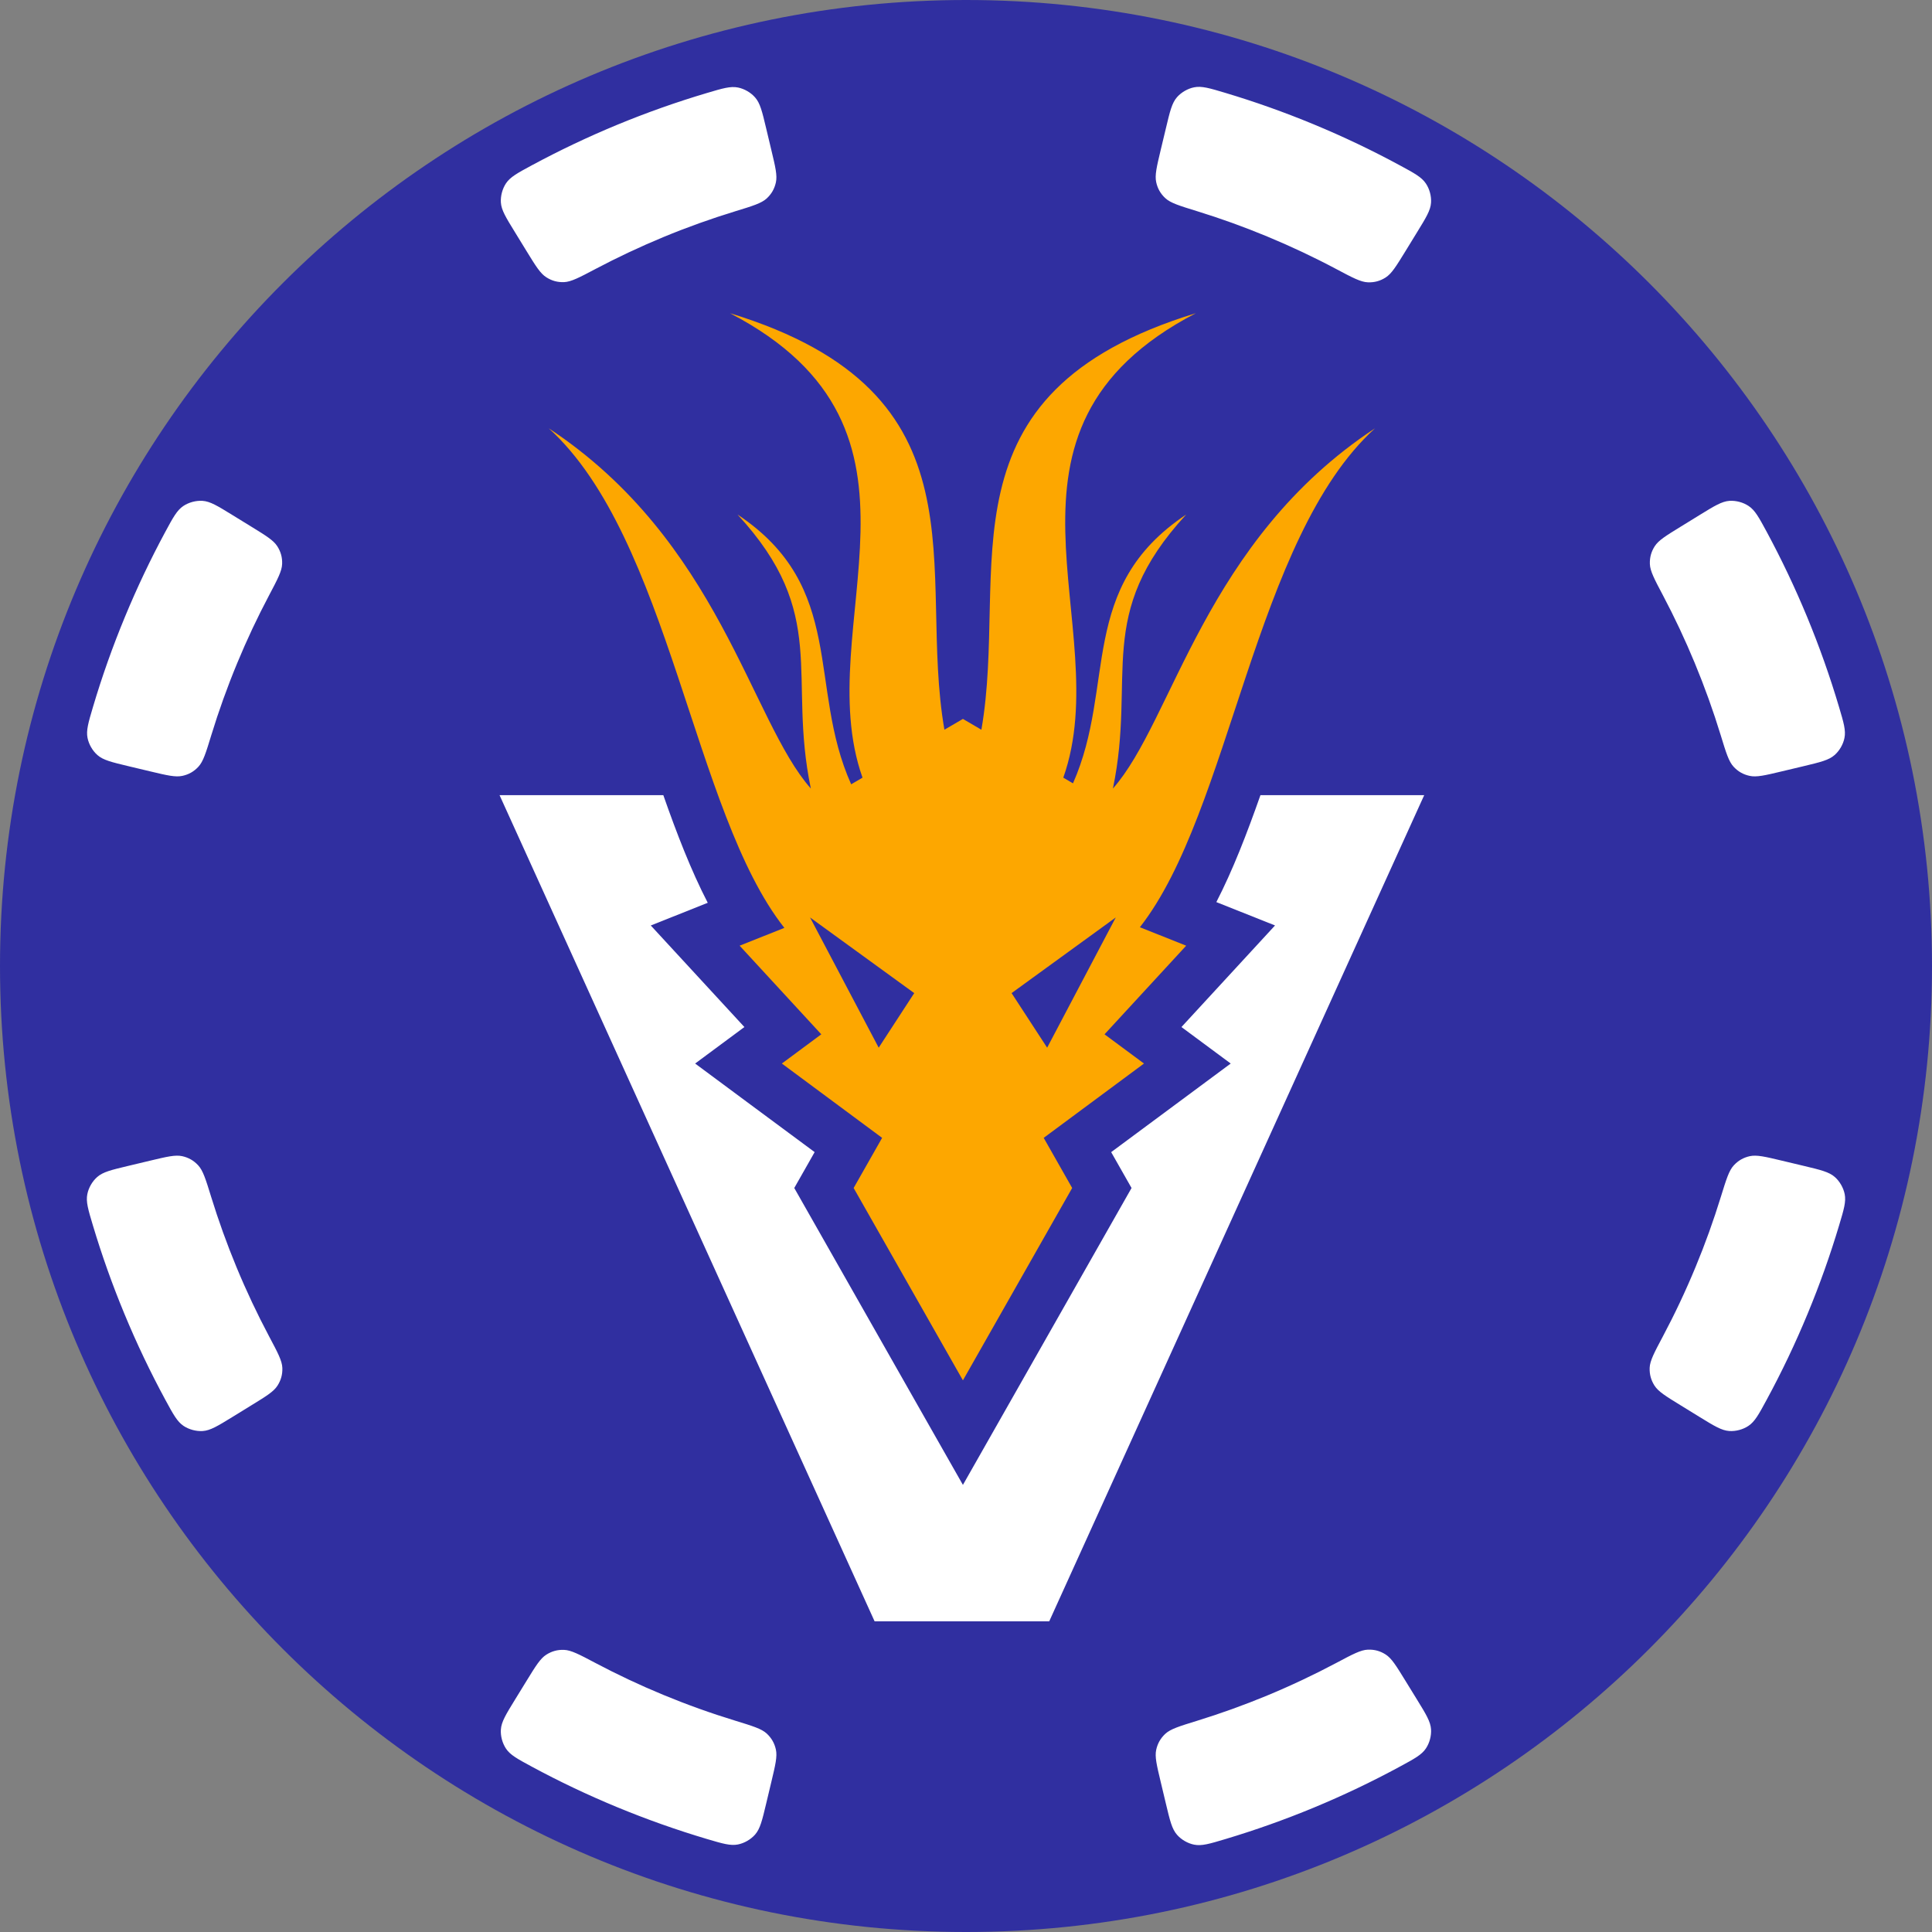
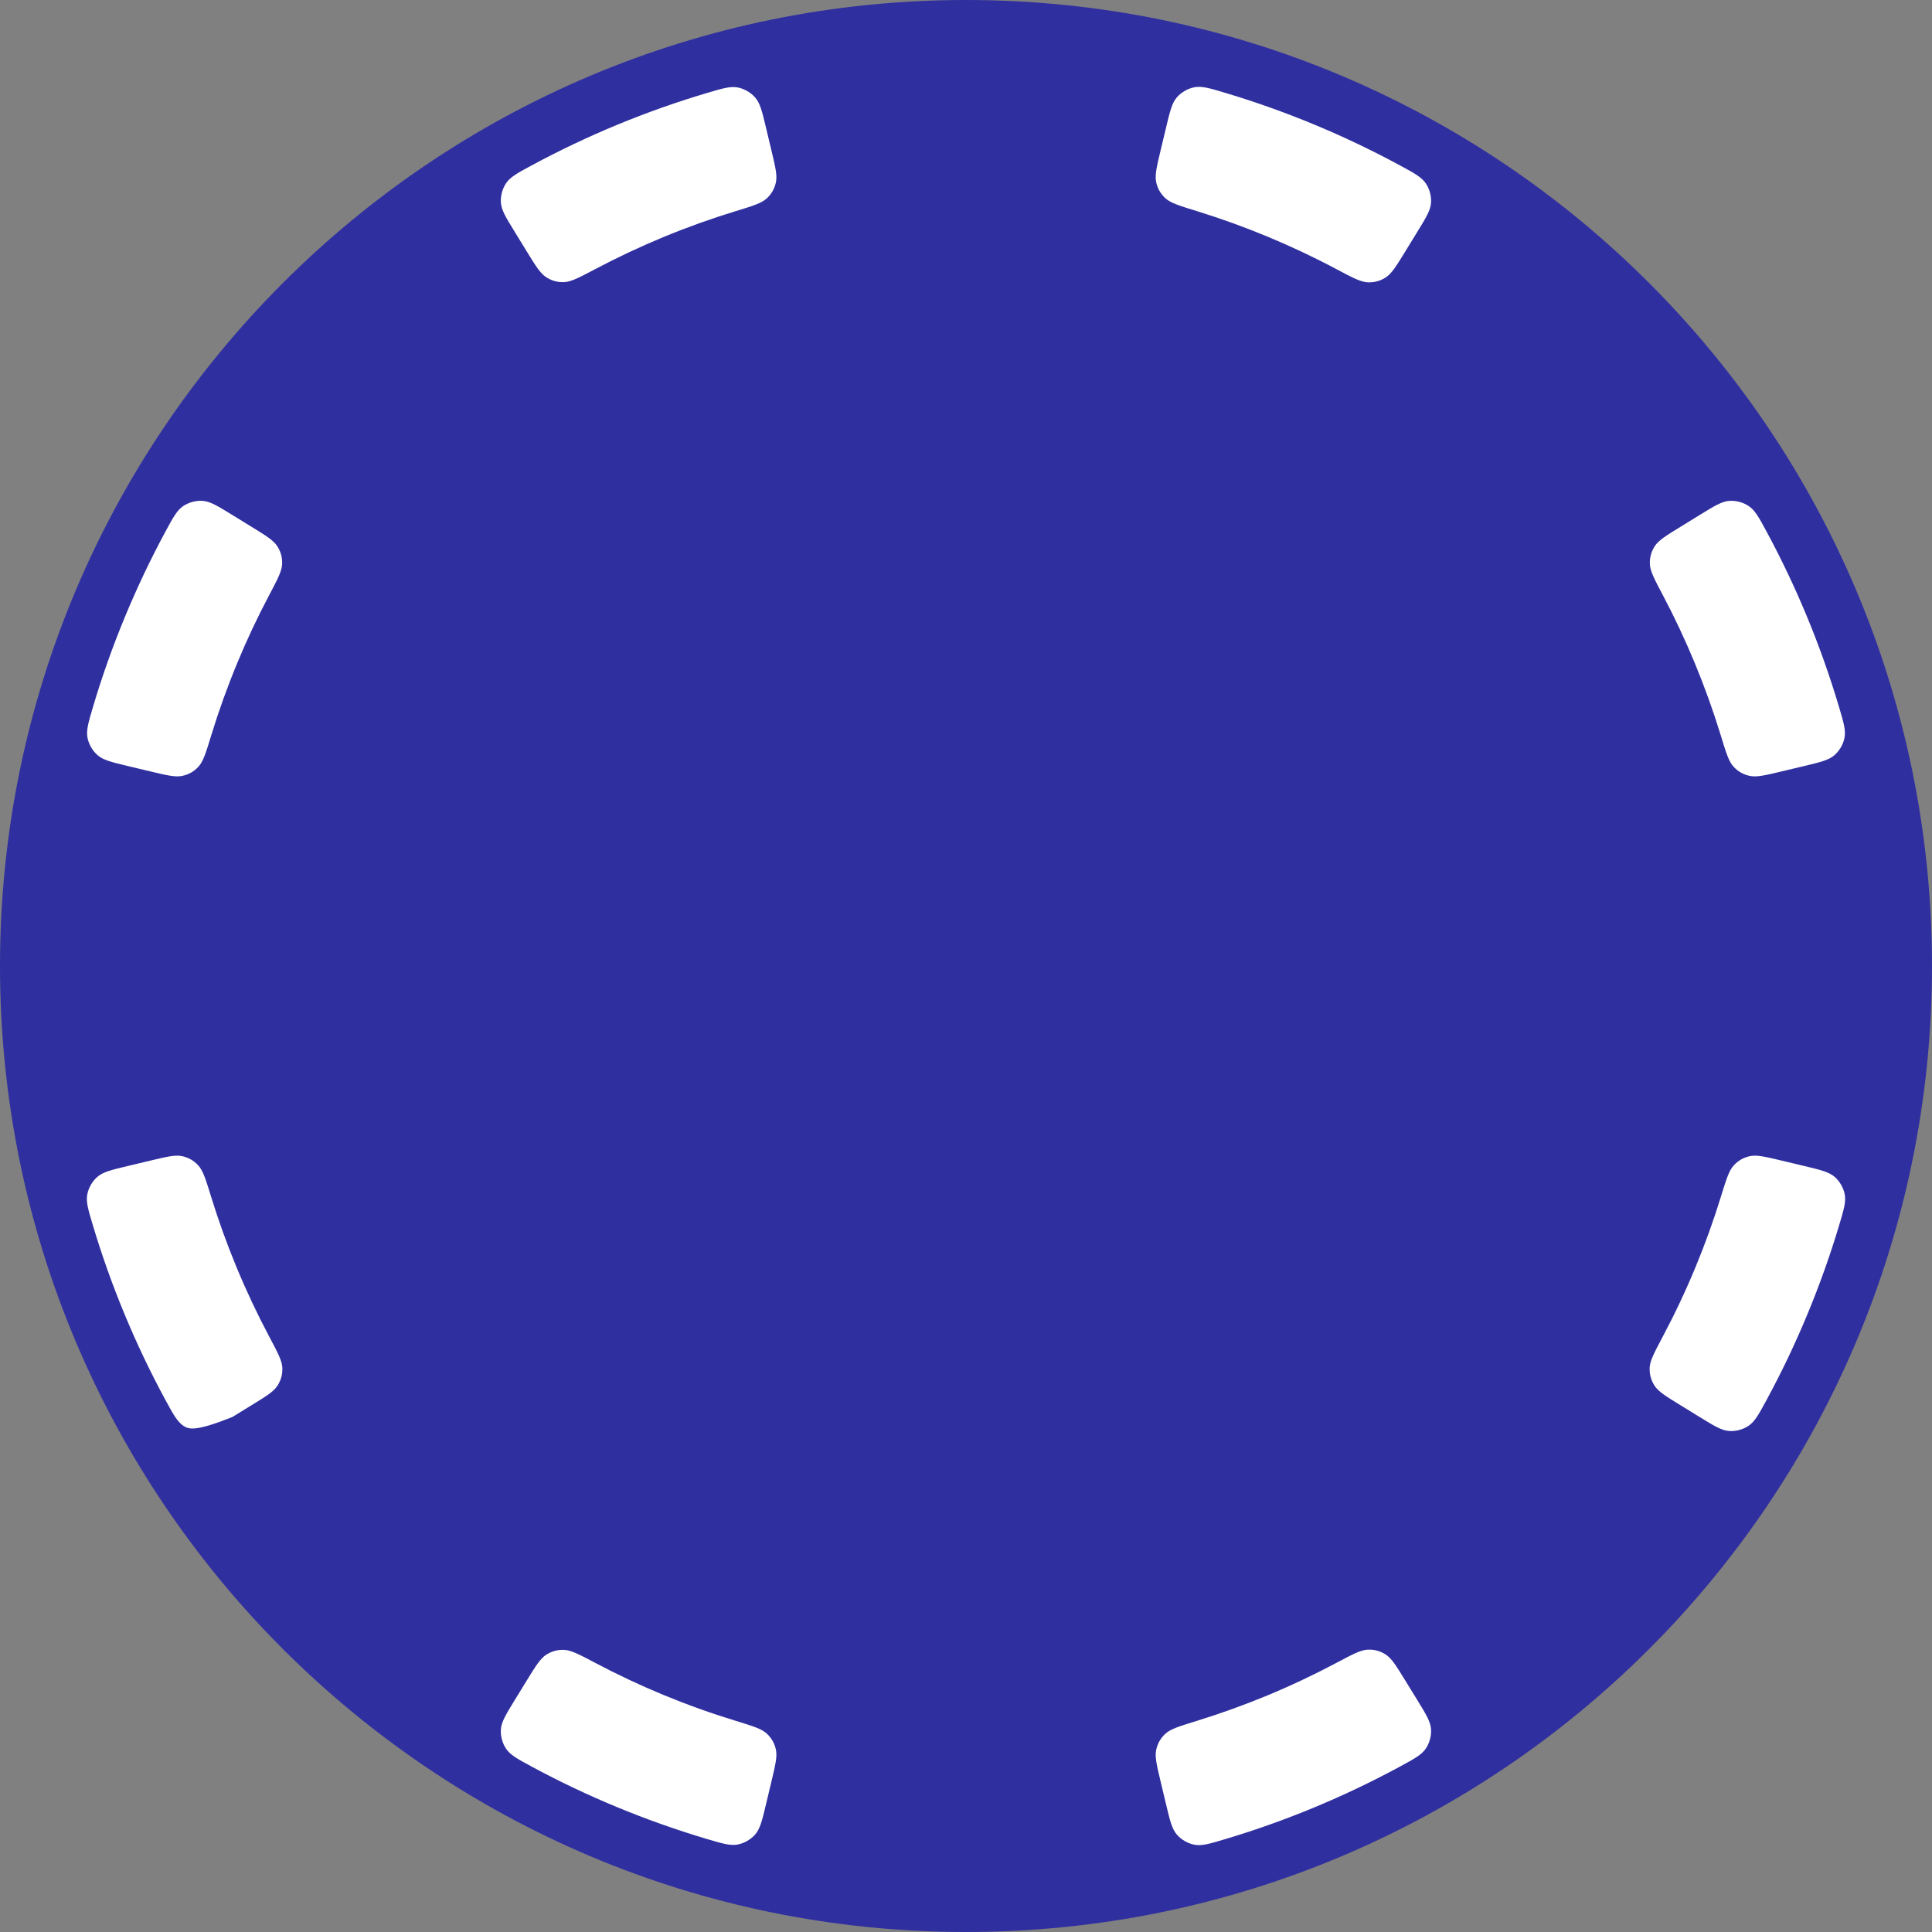
<svg xmlns="http://www.w3.org/2000/svg" width="64" height="64" viewBox="0 0 64 64" fill="none">
  <rect x="0" y="0" width="64" height="64" fill="#808080" stroke="none" />
  <path fill-rule="evenodd" clip-rule="evenodd" d="M64 32C64 49.673 49.673 64 32 64C14.327 64 0 49.673 0 32C0 14.327 14.327 0 32 0C49.673 0 64 14.327 64 32Z" fill="#302FA0" />
-   <path fill-rule="evenodd" clip-rule="evenodd" d="M25.013 60.773C25.181 60.581 25.248 60.304 25.38 59.748L25.553 59.023C25.686 58.465 25.753 58.185 25.702 57.955C25.655 57.744 25.558 57.575 25.4 57.427C25.227 57.267 24.936 57.178 24.353 56.999C23.552 56.754 22.756 56.469 21.966 56.142C21.195 55.823 20.448 55.471 19.724 55.088H19.724C19.187 54.804 18.918 54.662 18.683 54.654C18.467 54.646 18.279 54.698 18.096 54.814C17.898 54.94 17.748 55.184 17.448 55.672L17.057 56.308C16.758 56.795 16.608 57.039 16.592 57.294C16.578 57.51 16.642 57.746 16.762 57.926C16.903 58.138 17.143 58.267 17.621 58.525V58.525C18.523 59.012 19.459 59.457 20.427 59.858C21.416 60.267 22.413 60.62 23.417 60.919L23.417 60.919H23.417C23.937 61.073 24.197 61.15 24.447 61.1C24.659 61.057 24.87 60.935 25.013 60.773ZM47.405 6.713C47.389 6.968 47.239 7.211 46.94 7.697L46.55 8.333C46.249 8.822 46.099 9.066 45.9 9.193C45.718 9.309 45.529 9.36 45.313 9.352C45.078 9.344 44.808 9.201 44.27 8.915C43.531 8.522 42.766 8.161 41.977 7.834C41.206 7.514 40.428 7.234 39.646 6.993C39.065 6.814 38.774 6.724 38.602 6.564C38.444 6.417 38.347 6.247 38.301 6.036C38.25 5.807 38.316 5.528 38.449 4.971V4.971L38.449 4.971L38.623 4.245C38.755 3.689 38.822 3.41 38.99 3.219C39.134 3.057 39.345 2.934 39.558 2.892C39.808 2.842 40.068 2.92 40.589 3.076C41.571 3.37 42.548 3.717 43.516 4.118C44.504 4.527 45.459 4.983 46.38 5.482C46.857 5.74 47.095 5.869 47.236 6.082C47.356 6.262 47.419 6.498 47.405 6.713ZM47.405 57.286C47.389 57.032 47.24 56.788 46.941 56.302L46.55 55.667C46.249 55.178 46.099 54.933 45.9 54.806C45.718 54.69 45.529 54.639 45.313 54.647C45.078 54.655 44.809 54.798 44.27 55.085C43.531 55.477 42.766 55.839 41.977 56.166C41.206 56.485 40.428 56.765 39.646 57.006C39.065 57.185 38.774 57.275 38.602 57.435C38.444 57.583 38.348 57.752 38.301 57.963C38.25 58.193 38.317 58.471 38.45 59.028V59.028L38.623 59.754C38.756 60.311 38.822 60.589 38.991 60.78C39.134 60.943 39.346 61.065 39.558 61.107C39.808 61.157 40.068 61.079 40.589 60.923C41.571 60.629 42.548 60.283 43.516 59.882C44.505 59.472 45.46 59.016 46.38 58.517C46.857 58.259 47.095 58.13 47.236 57.918C47.356 57.737 47.419 57.502 47.405 57.286ZM25.013 3.227C25.182 3.418 25.248 3.695 25.38 4.251L25.553 4.976C25.687 5.535 25.753 5.814 25.702 6.044C25.655 6.255 25.558 6.425 25.4 6.572C25.227 6.732 24.936 6.822 24.353 7C23.552 7.245 22.756 7.53 21.967 7.857C21.196 8.177 20.448 8.529 19.725 8.911C19.187 9.195 18.918 9.337 18.683 9.346C18.467 9.353 18.279 9.302 18.097 9.185C17.898 9.059 17.748 8.815 17.448 8.327L17.058 7.691C16.758 7.204 16.608 6.96 16.592 6.706C16.579 6.49 16.642 6.253 16.762 6.073C16.904 5.861 17.143 5.732 17.621 5.474C18.524 4.988 19.46 4.542 20.427 4.141C21.416 3.732 22.414 3.379 23.417 3.081C23.937 2.926 24.197 2.849 24.447 2.899C24.659 2.942 24.87 3.064 25.013 3.227ZM7.698 46.94C7.211 47.239 6.968 47.388 6.714 47.405C6.498 47.418 6.262 47.355 6.082 47.236C5.87 47.094 5.741 46.856 5.482 46.379C4.983 45.459 4.527 44.504 4.118 43.515C3.717 42.547 3.37 41.571 3.076 40.588C2.92 40.068 2.842 39.807 2.893 39.557C2.935 39.345 3.057 39.133 3.22 38.99C3.411 38.821 3.689 38.755 4.246 38.622L4.971 38.449C5.529 38.316 5.807 38.249 6.037 38.3C6.248 38.347 6.417 38.444 6.564 38.602C6.725 38.774 6.815 39.064 6.994 39.645C7.235 40.427 7.515 41.205 7.834 41.976C8.161 42.766 8.522 43.53 8.915 44.27C9.201 44.808 9.344 45.077 9.353 45.312C9.361 45.529 9.309 45.717 9.193 45.9C9.067 46.098 8.822 46.249 8.333 46.549L7.698 46.94ZM59.749 25.38C60.304 25.247 60.582 25.181 60.773 25.012C60.935 24.87 61.058 24.658 61.1 24.446C61.151 24.197 61.074 23.936 60.919 23.416C60.621 22.413 60.268 21.415 59.859 20.427C59.458 19.459 59.012 18.523 58.526 17.62C58.267 17.142 58.139 16.903 57.926 16.762C57.746 16.641 57.51 16.578 57.294 16.591C57.039 16.608 56.796 16.757 56.308 17.057L55.673 17.448C55.185 17.748 54.941 17.898 54.814 18.096C54.698 18.278 54.647 18.466 54.654 18.682C54.662 18.917 54.804 19.186 55.089 19.724C55.471 20.447 55.823 21.195 56.142 21.966C56.469 22.756 56.755 23.552 57 24.352C57.178 24.935 57.267 25.227 57.428 25.399C57.575 25.558 57.745 25.655 57.956 25.701C58.186 25.753 58.465 25.686 59.023 25.553L59.749 25.38ZM3.227 25.012C3.418 25.181 3.696 25.247 4.251 25.38L4.977 25.553C5.535 25.686 5.814 25.752 6.044 25.701C6.255 25.655 6.425 25.558 6.572 25.399C6.733 25.227 6.822 24.935 7 24.352C7.245 23.552 7.531 22.755 7.858 21.966C8.177 21.195 8.529 20.447 8.912 19.724C9.196 19.186 9.338 18.917 9.346 18.682C9.354 18.466 9.302 18.278 9.186 18.096C9.059 17.898 8.816 17.748 8.328 17.448L7.692 17.057C7.205 16.757 6.961 16.607 6.706 16.591C6.49 16.578 6.254 16.641 6.074 16.761C5.862 16.903 5.733 17.142 5.475 17.62C4.988 18.523 4.543 19.459 4.142 20.427C3.732 21.415 3.379 22.413 3.081 23.416C2.927 23.936 2.849 24.196 2.9 24.446C2.943 24.658 3.065 24.87 3.227 25.012ZM57.286 47.404C57.032 47.388 56.789 47.239 56.302 46.94L55.667 46.549C55.178 46.249 54.934 46.098 54.807 45.9C54.691 45.717 54.64 45.529 54.647 45.312C54.656 45.077 54.799 44.808 55.085 44.27C55.478 43.53 55.839 42.766 56.166 41.976C56.486 41.205 56.765 40.427 57.006 39.645C57.186 39.064 57.275 38.773 57.436 38.602C57.583 38.444 57.752 38.347 57.963 38.3C58.193 38.249 58.472 38.316 59.029 38.449L59.755 38.622C60.311 38.755 60.589 38.821 60.781 38.99C60.943 39.133 61.065 39.345 61.108 39.557C61.158 39.807 61.08 40.068 60.924 40.588C60.63 41.571 60.283 42.547 59.882 43.515C59.473 44.504 59.017 45.459 58.518 46.379C58.26 46.856 58.13 47.094 57.918 47.235C57.738 47.355 57.502 47.418 57.286 47.404Z" fill="white" />
+   <path fill-rule="evenodd" clip-rule="evenodd" d="M25.013 60.773C25.181 60.581 25.248 60.304 25.38 59.748L25.553 59.023C25.686 58.465 25.753 58.185 25.702 57.955C25.655 57.744 25.558 57.575 25.4 57.427C25.227 57.267 24.936 57.178 24.353 56.999C23.552 56.754 22.756 56.469 21.966 56.142C21.195 55.823 20.448 55.471 19.724 55.088H19.724C19.187 54.804 18.918 54.662 18.683 54.654C18.467 54.646 18.279 54.698 18.096 54.814C17.898 54.94 17.748 55.184 17.448 55.672L17.057 56.308C16.758 56.795 16.608 57.039 16.592 57.294C16.578 57.51 16.642 57.746 16.762 57.926C16.903 58.138 17.143 58.267 17.621 58.525V58.525C18.523 59.012 19.459 59.457 20.427 59.858C21.416 60.267 22.413 60.62 23.417 60.919L23.417 60.919H23.417C23.937 61.073 24.197 61.15 24.447 61.1C24.659 61.057 24.87 60.935 25.013 60.773ZM47.405 6.713C47.389 6.968 47.239 7.211 46.94 7.697L46.55 8.333C46.249 8.822 46.099 9.066 45.9 9.193C45.718 9.309 45.529 9.36 45.313 9.352C45.078 9.344 44.808 9.201 44.27 8.915C43.531 8.522 42.766 8.161 41.977 7.834C41.206 7.514 40.428 7.234 39.646 6.993C39.065 6.814 38.774 6.724 38.602 6.564C38.444 6.417 38.347 6.247 38.301 6.036C38.25 5.807 38.316 5.528 38.449 4.971V4.971L38.449 4.971L38.623 4.245C38.755 3.689 38.822 3.41 38.99 3.219C39.134 3.057 39.345 2.934 39.558 2.892C39.808 2.842 40.068 2.92 40.589 3.076C41.571 3.37 42.548 3.717 43.516 4.118C44.504 4.527 45.459 4.983 46.38 5.482C46.857 5.74 47.095 5.869 47.236 6.082C47.356 6.262 47.419 6.498 47.405 6.713ZM47.405 57.286C47.389 57.032 47.24 56.788 46.941 56.302L46.55 55.667C46.249 55.178 46.099 54.933 45.9 54.806C45.718 54.69 45.529 54.639 45.313 54.647C45.078 54.655 44.809 54.798 44.27 55.085C43.531 55.477 42.766 55.839 41.977 56.166C41.206 56.485 40.428 56.765 39.646 57.006C39.065 57.185 38.774 57.275 38.602 57.435C38.444 57.583 38.348 57.752 38.301 57.963C38.25 58.193 38.317 58.471 38.45 59.028V59.028L38.623 59.754C38.756 60.311 38.822 60.589 38.991 60.78C39.134 60.943 39.346 61.065 39.558 61.107C39.808 61.157 40.068 61.079 40.589 60.923C41.571 60.629 42.548 60.283 43.516 59.882C44.505 59.472 45.46 59.016 46.38 58.517C46.857 58.259 47.095 58.13 47.236 57.918C47.356 57.737 47.419 57.502 47.405 57.286ZM25.013 3.227C25.182 3.418 25.248 3.695 25.38 4.251L25.553 4.976C25.687 5.535 25.753 5.814 25.702 6.044C25.655 6.255 25.558 6.425 25.4 6.572C25.227 6.732 24.936 6.822 24.353 7C23.552 7.245 22.756 7.53 21.967 7.857C21.196 8.177 20.448 8.529 19.725 8.911C19.187 9.195 18.918 9.337 18.683 9.346C18.467 9.353 18.279 9.302 18.097 9.185C17.898 9.059 17.748 8.815 17.448 8.327L17.058 7.691C16.758 7.204 16.608 6.96 16.592 6.706C16.579 6.49 16.642 6.253 16.762 6.073C16.904 5.861 17.143 5.732 17.621 5.474C18.524 4.988 19.46 4.542 20.427 4.141C21.416 3.732 22.414 3.379 23.417 3.081C23.937 2.926 24.197 2.849 24.447 2.899C24.659 2.942 24.87 3.064 25.013 3.227ZM7.698 46.94C6.498 47.418 6.262 47.355 6.082 47.236C5.87 47.094 5.741 46.856 5.482 46.379C4.983 45.459 4.527 44.504 4.118 43.515C3.717 42.547 3.37 41.571 3.076 40.588C2.92 40.068 2.842 39.807 2.893 39.557C2.935 39.345 3.057 39.133 3.22 38.99C3.411 38.821 3.689 38.755 4.246 38.622L4.971 38.449C5.529 38.316 5.807 38.249 6.037 38.3C6.248 38.347 6.417 38.444 6.564 38.602C6.725 38.774 6.815 39.064 6.994 39.645C7.235 40.427 7.515 41.205 7.834 41.976C8.161 42.766 8.522 43.53 8.915 44.27C9.201 44.808 9.344 45.077 9.353 45.312C9.361 45.529 9.309 45.717 9.193 45.9C9.067 46.098 8.822 46.249 8.333 46.549L7.698 46.94ZM59.749 25.38C60.304 25.247 60.582 25.181 60.773 25.012C60.935 24.87 61.058 24.658 61.1 24.446C61.151 24.197 61.074 23.936 60.919 23.416C60.621 22.413 60.268 21.415 59.859 20.427C59.458 19.459 59.012 18.523 58.526 17.62C58.267 17.142 58.139 16.903 57.926 16.762C57.746 16.641 57.51 16.578 57.294 16.591C57.039 16.608 56.796 16.757 56.308 17.057L55.673 17.448C55.185 17.748 54.941 17.898 54.814 18.096C54.698 18.278 54.647 18.466 54.654 18.682C54.662 18.917 54.804 19.186 55.089 19.724C55.471 20.447 55.823 21.195 56.142 21.966C56.469 22.756 56.755 23.552 57 24.352C57.178 24.935 57.267 25.227 57.428 25.399C57.575 25.558 57.745 25.655 57.956 25.701C58.186 25.753 58.465 25.686 59.023 25.553L59.749 25.38ZM3.227 25.012C3.418 25.181 3.696 25.247 4.251 25.38L4.977 25.553C5.535 25.686 5.814 25.752 6.044 25.701C6.255 25.655 6.425 25.558 6.572 25.399C6.733 25.227 6.822 24.935 7 24.352C7.245 23.552 7.531 22.755 7.858 21.966C8.177 21.195 8.529 20.447 8.912 19.724C9.196 19.186 9.338 18.917 9.346 18.682C9.354 18.466 9.302 18.278 9.186 18.096C9.059 17.898 8.816 17.748 8.328 17.448L7.692 17.057C7.205 16.757 6.961 16.607 6.706 16.591C6.49 16.578 6.254 16.641 6.074 16.761C5.862 16.903 5.733 17.142 5.475 17.62C4.988 18.523 4.543 19.459 4.142 20.427C3.732 21.415 3.379 22.413 3.081 23.416C2.927 23.936 2.849 24.196 2.9 24.446C2.943 24.658 3.065 24.87 3.227 25.012ZM57.286 47.404C57.032 47.388 56.789 47.239 56.302 46.94L55.667 46.549C55.178 46.249 54.934 46.098 54.807 45.9C54.691 45.717 54.64 45.529 54.647 45.312C54.656 45.077 54.799 44.808 55.085 44.27C55.478 43.53 55.839 42.766 56.166 41.976C56.486 41.205 56.765 40.427 57.006 39.645C57.186 39.064 57.275 38.773 57.436 38.602C57.583 38.444 57.752 38.347 57.963 38.3C58.193 38.249 58.472 38.316 59.029 38.449L59.755 38.622C60.311 38.755 60.589 38.821 60.781 38.99C60.943 39.133 61.065 39.345 61.108 39.557C61.158 39.807 61.08 40.068 60.924 40.588C60.63 41.571 60.283 42.547 59.882 43.515C59.473 44.504 59.017 45.459 58.518 46.379C58.26 46.856 58.13 47.094 57.918 47.235C57.738 47.355 57.502 47.418 57.286 47.404Z" fill="white" />
  <g clip-path="url(#clip0_38_578)">
    <path d="M47.179 26.34L34.757 53.708H28.972L16.548 26.34H21.973C22.422 27.62 22.892 28.836 23.445 29.906L21.558 30.658L23.243 32.486L24.659 34.022L23.027 35.231L24.881 36.606L26.986 38.165L26.791 38.509L26.311 39.354L26.791 40.199L30.41 46.571L31.898 49.189L33.385 46.571L37.004 40.199L37.484 39.354L37.004 38.509L36.809 38.166L38.914 36.606L40.769 35.231L39.137 34.022L40.552 32.486L42.237 30.657L40.293 29.883C40.841 28.819 41.307 27.61 41.754 26.34H47.179Z" fill="white" />
    <path d="M45.548 14.189C39.902 17.91 38.865 23.864 36.867 26.121C37.648 22.369 36.237 20.361 39.294 17.045C35.683 19.45 36.976 22.711 35.544 25.949L35.223 25.761C37.015 20.712 32.146 14.26 39.614 10.375C30.922 13.031 33.434 18.861 32.51 24.173L31.898 23.815L31.285 24.173C30.361 18.861 32.873 13.031 24.181 10.375C31.649 14.26 26.78 20.712 28.572 25.761L28.196 25.981C26.74 22.733 28.056 19.458 24.432 17.045C27.49 20.361 26.078 22.369 26.86 26.121C24.861 23.864 23.825 17.91 18.179 14.189C22.189 17.832 22.956 26.91 25.983 30.737L24.501 31.327L27.206 34.263L25.9 35.231L29.221 37.693L28.278 39.354L31.898 45.726L35.517 39.354L34.574 37.693L37.896 35.231L36.589 34.263L39.294 31.327L37.76 30.716C40.773 26.878 41.545 17.825 45.548 14.189ZM29.108 34.706L26.834 30.392L30.285 32.898L29.108 34.706ZM34.688 34.706L33.51 32.898L36.961 30.392L34.688 34.706Z" fill="#FDA700" />
  </g>
  <defs>
    <clipPath id="clip0_38_578">
-       <rect width="32.5" height="43.333" fill="white" transform="translate(15.75 10.375)" />
-     </clipPath>
+       </clipPath>
  </defs>
</svg>